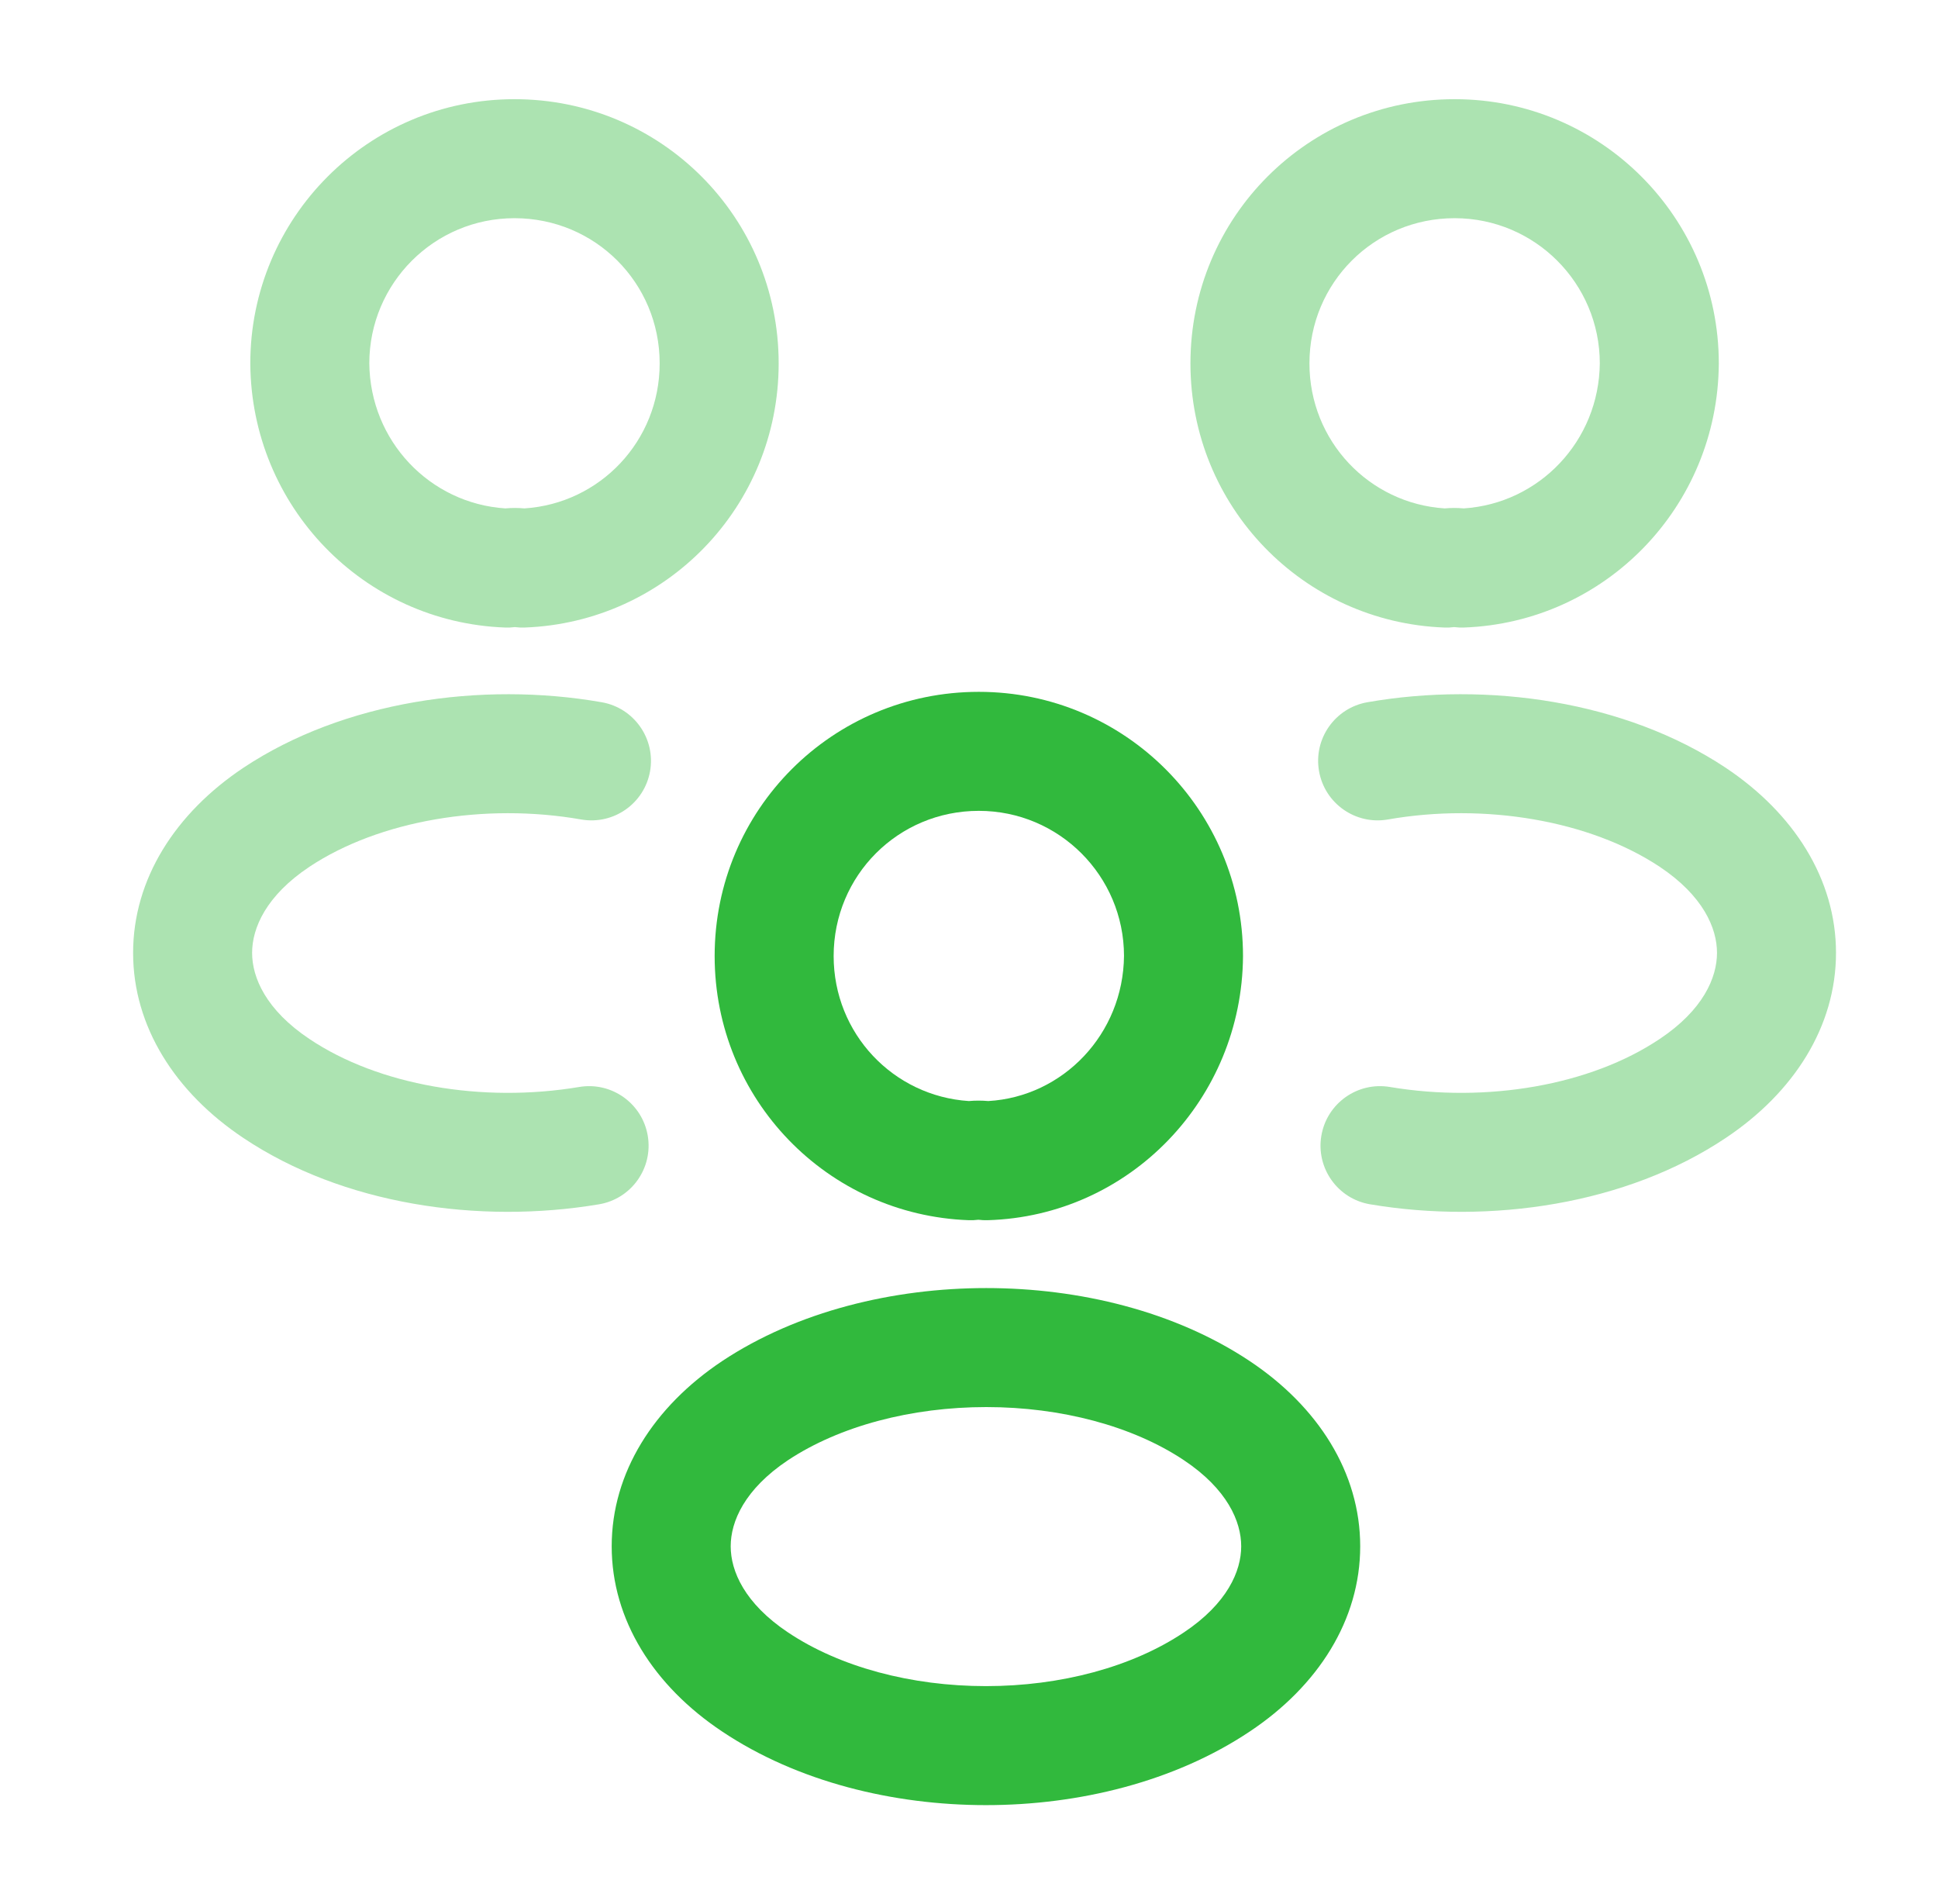
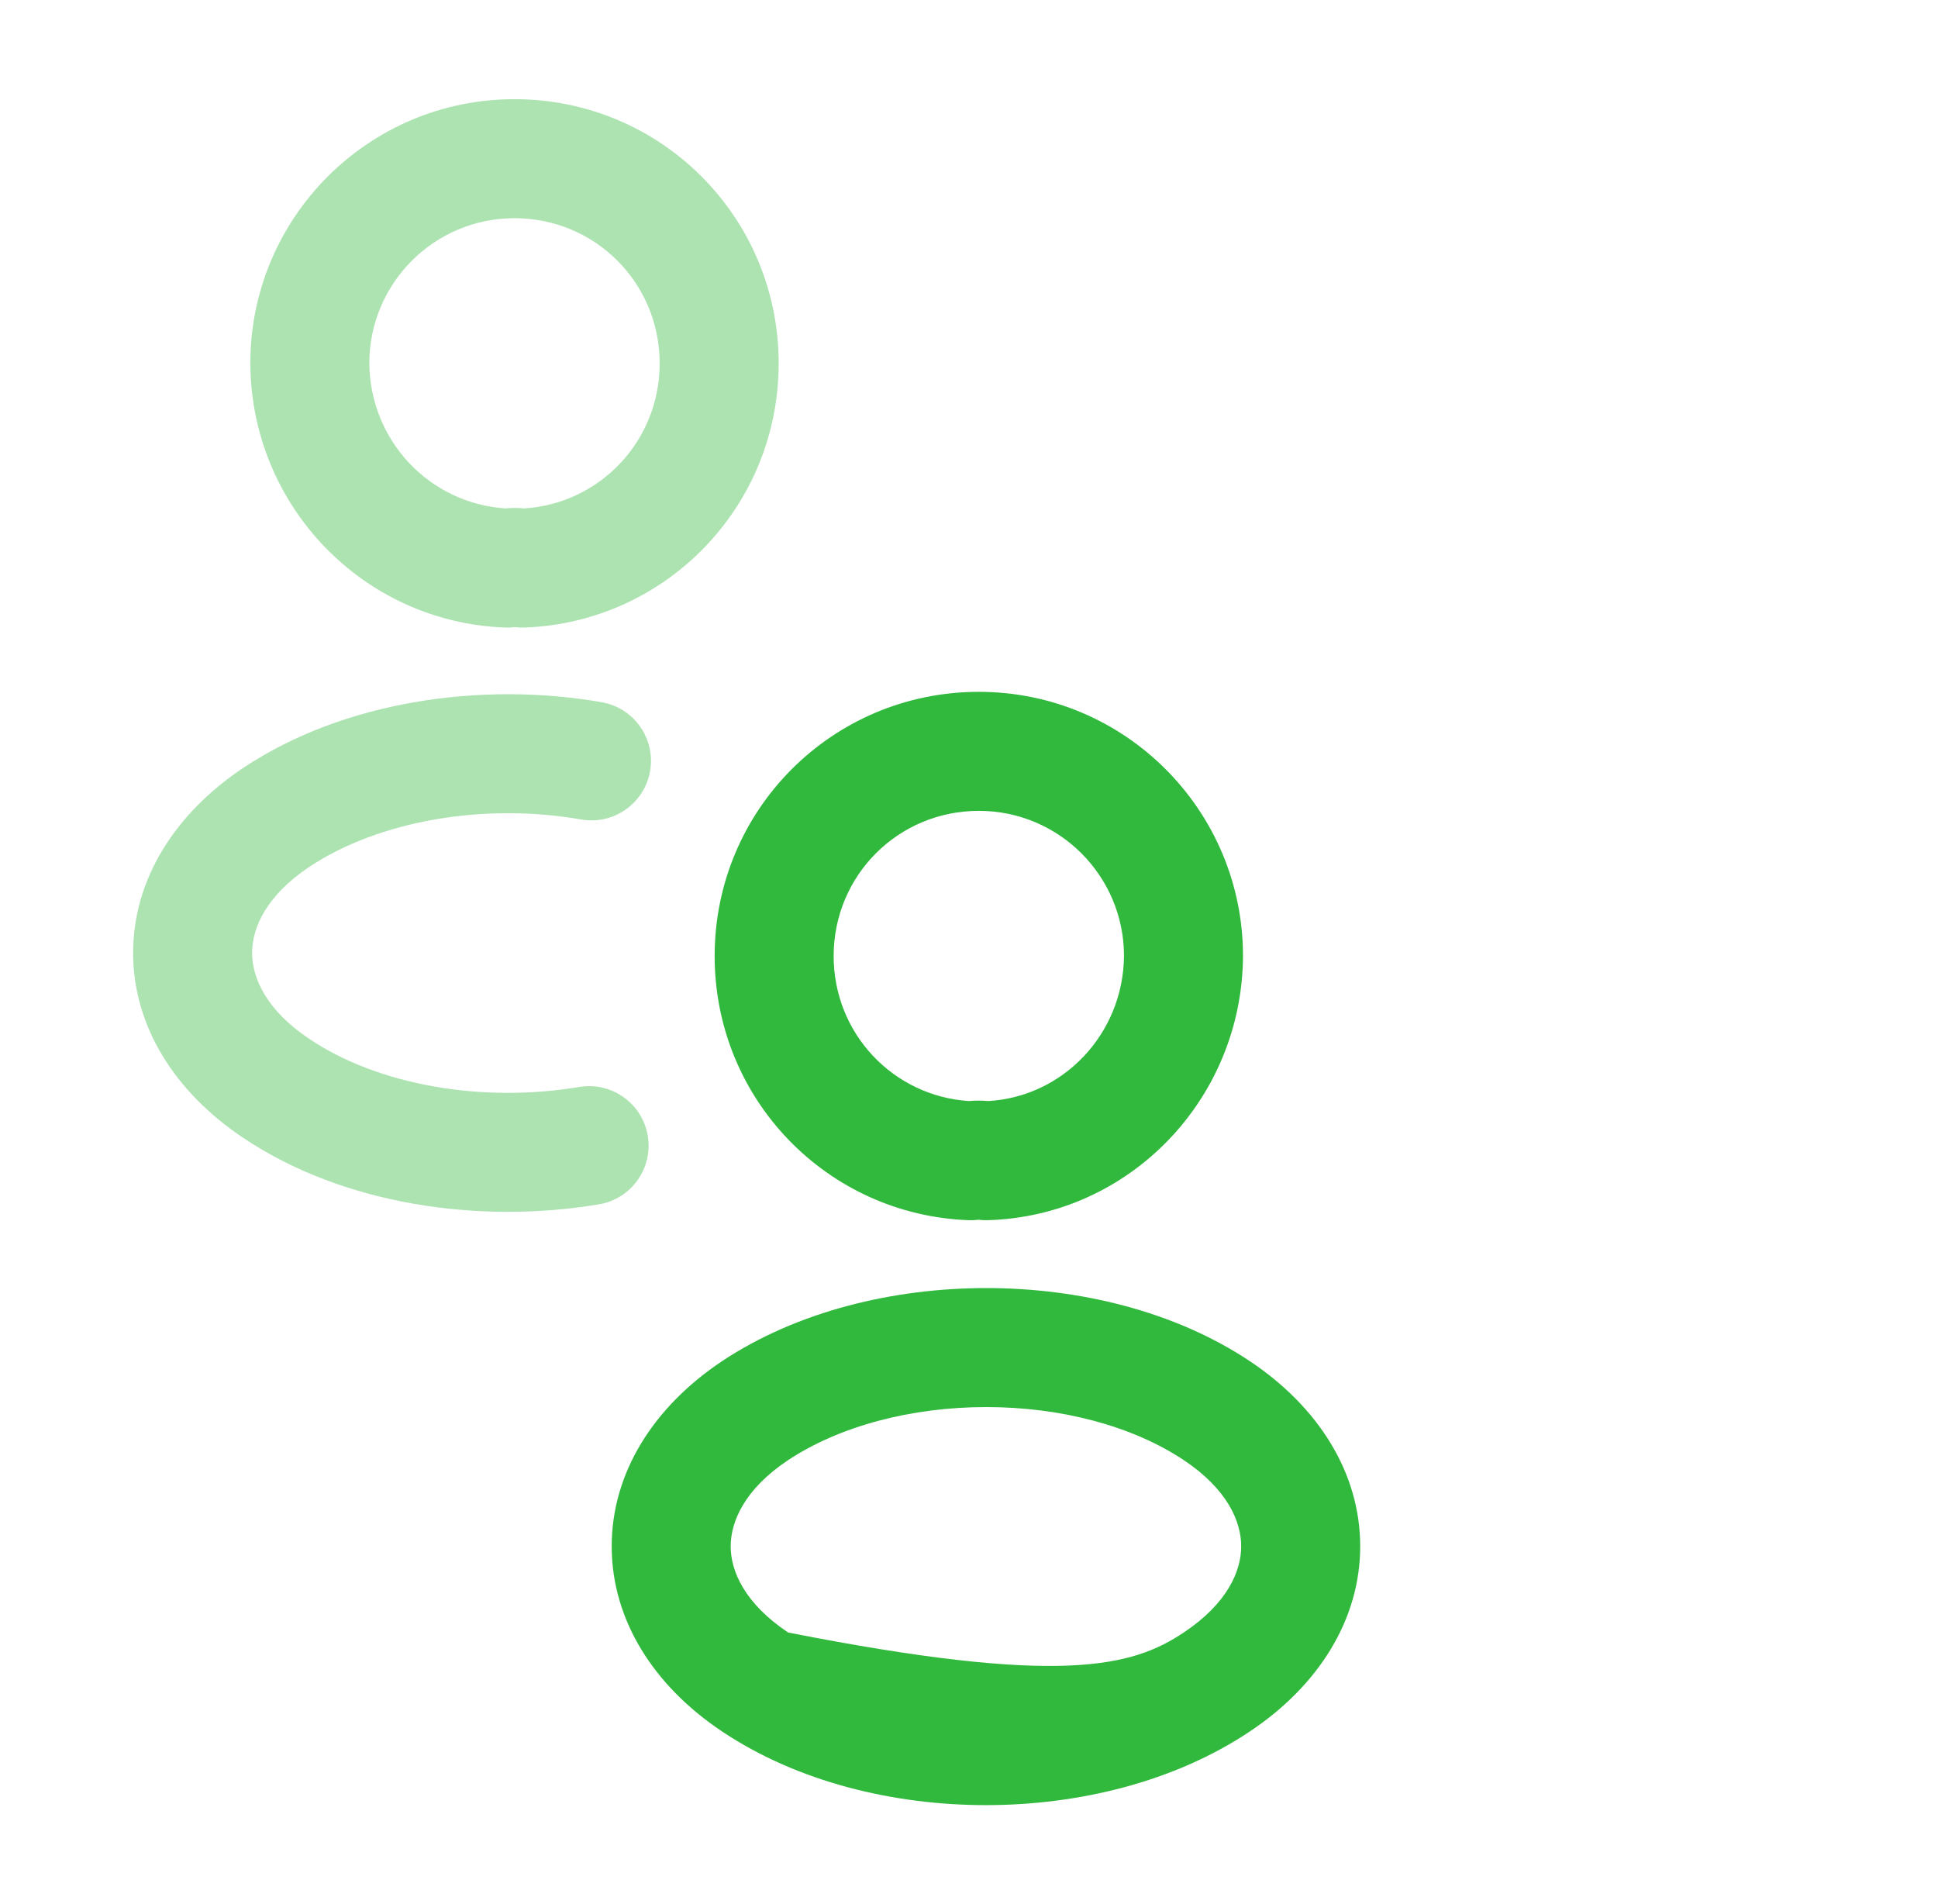
<svg xmlns="http://www.w3.org/2000/svg" width="57" height="56" viewBox="0 0 57 56" fill="none">
-   <path opacity="0.4" fill-rule="evenodd" clip-rule="evenodd" d="M42.783 6.417C40.413 6.417 38.513 8.317 38.513 10.687C38.513 12.969 40.268 14.808 42.489 14.952C42.676 14.935 42.866 14.935 43.053 14.952C45.27 14.808 47.033 12.971 47.053 10.681C47.049 8.332 45.146 6.417 42.783 6.417ZM35.013 10.687C35.013 6.384 38.48 2.917 42.783 2.917C47.09 2.917 50.553 6.412 50.553 10.687V10.7H50.553C50.523 14.897 47.219 18.305 43.056 18.456C42.961 18.459 42.865 18.455 42.771 18.443C42.677 18.455 42.581 18.459 42.486 18.456C38.326 18.305 35.013 14.896 35.013 10.687Z" fill="#31B93D" />
-   <path opacity="0.4" fill-rule="evenodd" clip-rule="evenodd" d="M40.217 20.653C43.764 20.032 47.809 20.624 50.75 22.576L50.753 22.578C52.763 23.918 54 25.859 54 28.024C54 30.188 52.763 32.13 50.753 33.47C47.834 35.423 43.838 36.014 40.299 35.419C39.346 35.26 38.703 34.357 38.863 33.404C39.023 32.451 39.925 31.808 40.879 31.968C43.732 32.447 46.781 31.918 48.808 30.56L48.812 30.558C50.092 29.704 50.5 28.752 50.5 28.024C50.5 27.295 50.092 26.344 48.813 25.491C46.76 24.13 43.666 23.602 40.821 24.101C39.869 24.267 38.962 23.631 38.795 22.679C38.628 21.727 39.265 20.82 40.217 20.653Z" fill="#31B93D" />
  <path opacity="0.4" fill-rule="evenodd" clip-rule="evenodd" d="M7.362 10.687C7.362 6.412 10.825 2.917 15.132 2.917C19.436 2.917 22.902 6.384 22.902 10.687C22.902 14.896 19.589 18.305 15.429 18.456C15.334 18.459 15.238 18.455 15.144 18.443C15.05 18.455 14.954 18.459 14.859 18.456C10.696 18.305 7.392 14.897 7.362 10.7L7.362 10.687ZM10.862 10.681C10.882 12.971 12.645 14.808 14.862 14.952C15.049 14.935 15.239 14.935 15.426 14.952C17.647 14.808 19.402 12.969 19.402 10.687C19.402 8.317 17.503 6.417 15.132 6.417C12.769 6.417 10.866 8.332 10.862 10.681Z" fill="#31B93D" />
  <path opacity="0.4" fill-rule="evenodd" clip-rule="evenodd" d="M9.102 25.491C11.155 24.13 14.249 23.602 17.094 24.101C18.046 24.267 18.953 23.631 19.12 22.679C19.286 21.727 18.65 20.82 17.698 20.653C14.15 20.032 10.105 20.624 7.165 22.576L7.165 22.576L7.162 22.578C5.152 23.918 3.915 25.859 3.915 28.024C3.915 30.188 5.151 32.129 7.16 33.469C10.079 35.423 14.076 36.014 17.616 35.419C18.569 35.26 19.212 34.357 19.052 33.404C18.892 32.451 17.989 31.808 17.036 31.968C14.182 32.447 11.134 31.918 9.106 30.56L9.103 30.558C7.823 29.704 7.415 28.752 7.415 28.024C7.415 27.295 7.823 26.344 9.102 25.491Z" fill="#31B93D" />
  <path fill-rule="evenodd" clip-rule="evenodd" d="M28.788 23.847C26.418 23.847 24.519 25.747 24.519 28.117C24.519 30.398 26.273 32.237 28.495 32.382C28.684 32.365 28.878 32.365 29.067 32.382C31.266 32.256 33.039 30.413 33.059 28.11C33.055 25.762 31.152 23.847 28.788 23.847ZM21.019 28.117C21.019 23.814 24.485 20.347 28.788 20.347C33.096 20.347 36.559 23.841 36.559 28.117V28.129H36.559C36.529 32.315 33.233 35.765 29.049 35.886C28.958 35.889 28.867 35.884 28.777 35.873C28.682 35.885 28.587 35.889 28.492 35.886C24.331 35.735 21.019 32.326 21.019 28.117Z" fill="#31B93D" />
-   <path fill-rule="evenodd" clip-rule="evenodd" d="M29.008 37.882C31.734 37.882 34.554 38.561 36.759 40.031C38.769 41.371 40.006 43.312 40.006 45.477C40.006 47.641 38.77 49.583 36.76 50.922C34.546 52.403 31.726 53.089 28.999 53.089C26.271 53.089 23.451 52.403 21.237 50.922C19.228 49.583 17.991 47.641 17.991 45.477C17.991 43.312 19.228 41.371 21.238 40.031L21.242 40.028L21.242 40.028C23.456 38.561 26.28 37.882 29.008 37.882ZM23.177 42.944C21.899 43.797 21.491 44.748 21.491 45.477C21.491 46.206 21.899 47.157 23.179 48.011L23.181 48.012C24.7 49.028 26.804 49.589 28.999 49.589C31.194 49.589 33.297 49.028 34.816 48.012L34.818 48.011C36.098 47.157 36.506 46.206 36.506 45.477C36.506 44.748 36.098 43.796 34.818 42.943C33.313 41.94 31.21 41.382 29.008 41.382C26.806 41.382 24.696 41.939 23.177 42.944Z" fill="#31B93D" />
+   <path fill-rule="evenodd" clip-rule="evenodd" d="M29.008 37.882C31.734 37.882 34.554 38.561 36.759 40.031C38.769 41.371 40.006 43.312 40.006 45.477C40.006 47.641 38.77 49.583 36.76 50.922C34.546 52.403 31.726 53.089 28.999 53.089C26.271 53.089 23.451 52.403 21.237 50.922C19.228 49.583 17.991 47.641 17.991 45.477C17.991 43.312 19.228 41.371 21.238 40.031L21.242 40.028L21.242 40.028C23.456 38.561 26.28 37.882 29.008 37.882ZM23.177 42.944C21.899 43.797 21.491 44.748 21.491 45.477C21.491 46.206 21.899 47.157 23.179 48.011L23.181 48.012C31.194 49.589 33.297 49.028 34.816 48.012L34.818 48.011C36.098 47.157 36.506 46.206 36.506 45.477C36.506 44.748 36.098 43.796 34.818 42.943C33.313 41.94 31.21 41.382 29.008 41.382C26.806 41.382 24.696 41.939 23.177 42.944Z" fill="#31B93D" />
</svg>